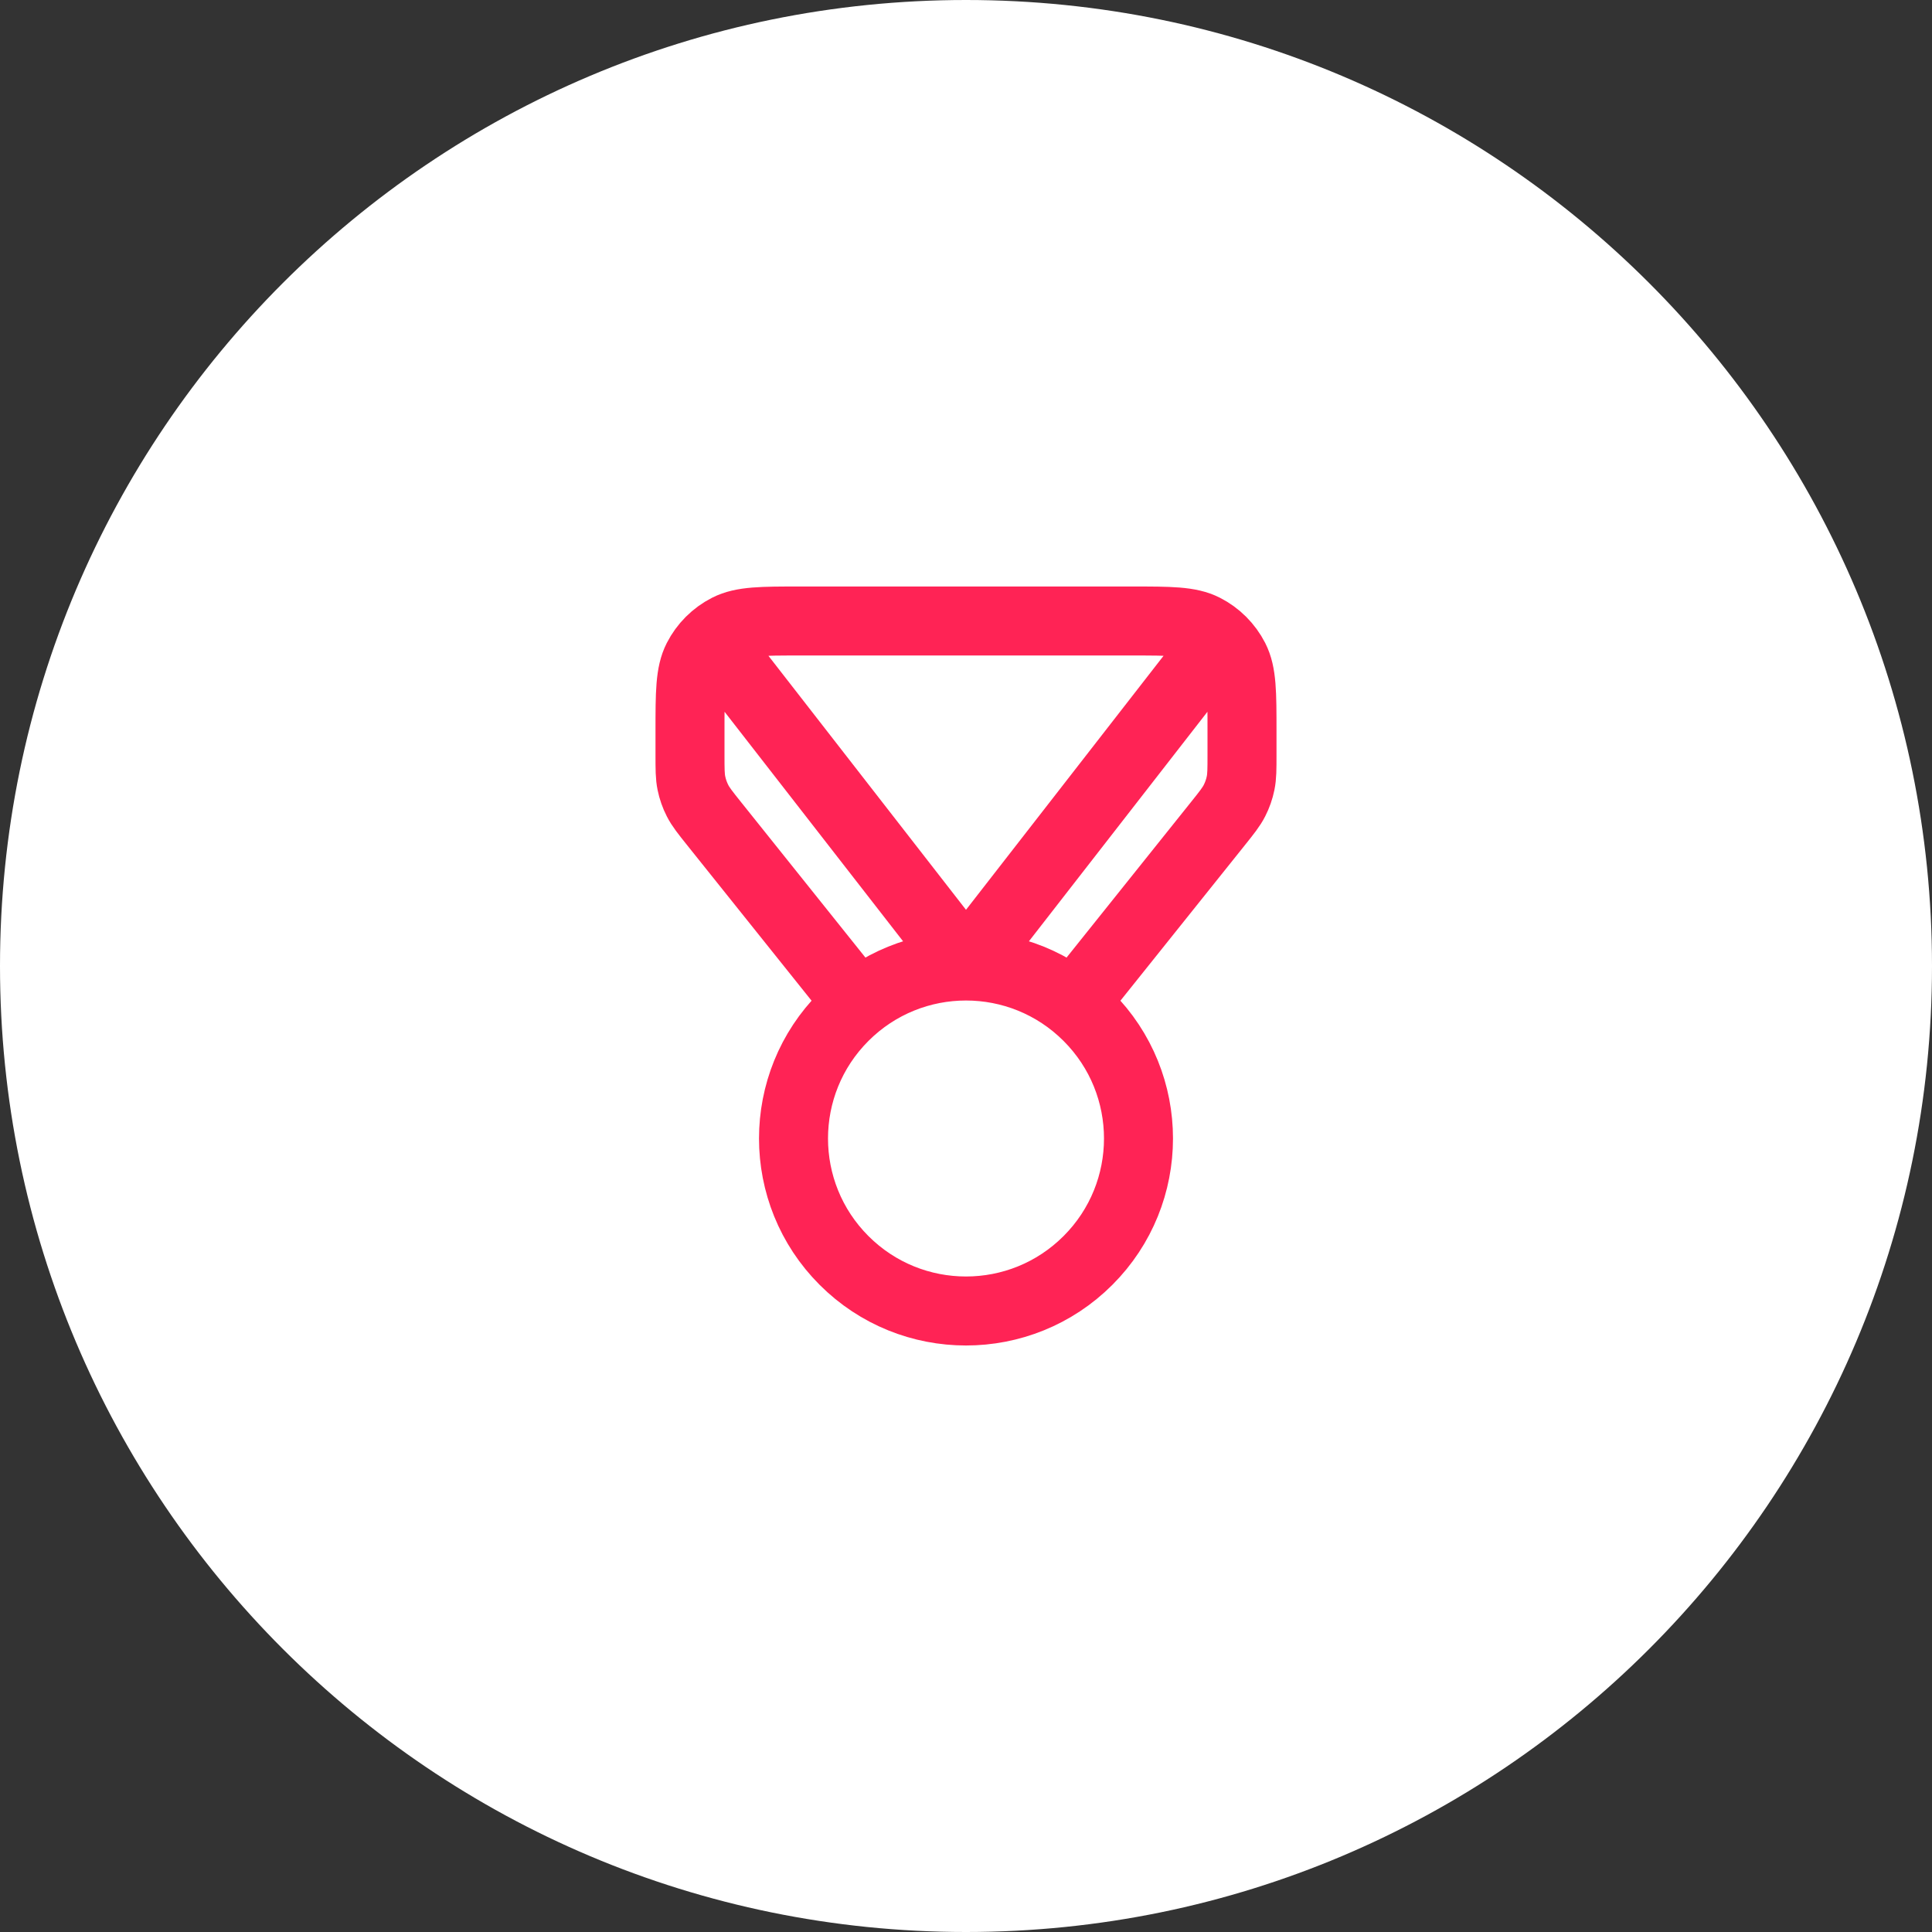
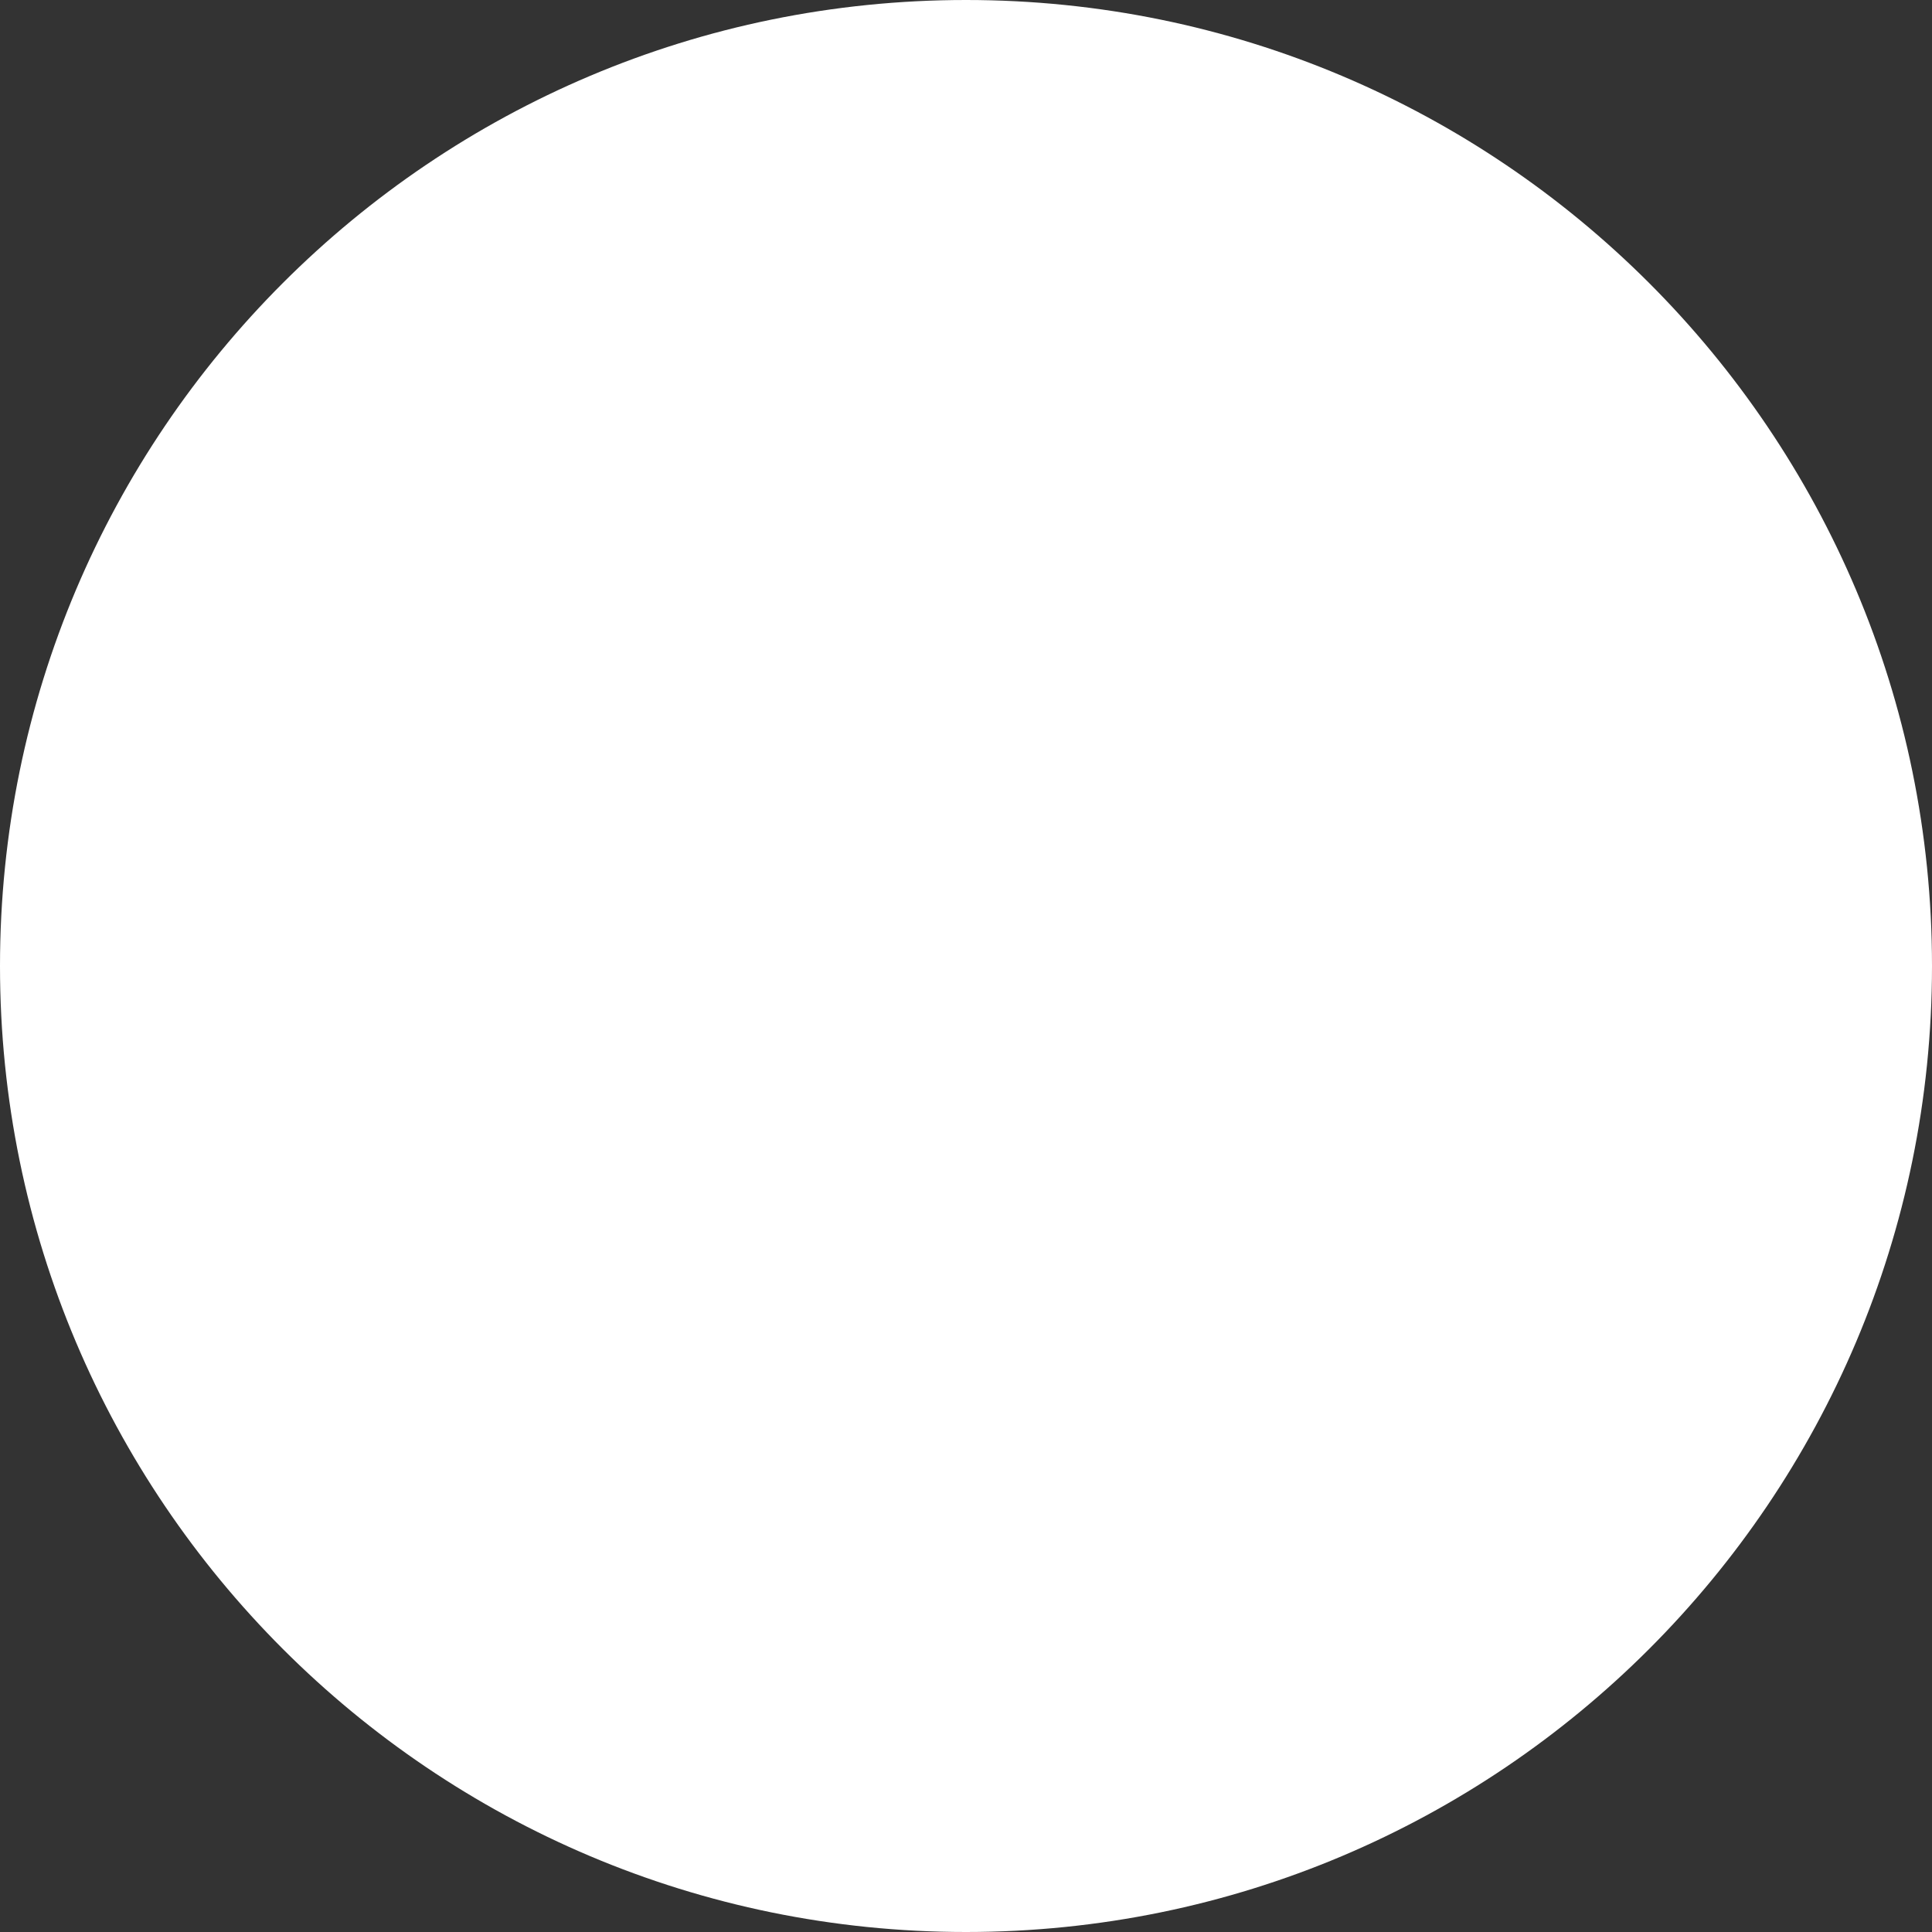
<svg xmlns="http://www.w3.org/2000/svg" width="56" height="56" viewBox="0 0 56 56" fill="none">
  <rect x="0" y="0" width="56" height="56" fill="#333333" stroke="none" />
  <path d="M0 28C0 12.536 12.536 0 28 0V0C43.464 0 56 12.536 56 28V28C56 43.464 43.464 56 28 56V56C12.536 56 0 43.464 0 28V28Z" fill="white" />
-   <path d="M24.876 29.095L20.701 23.877C20.441 23.552 20.311 23.389 20.219 23.208C20.137 23.048 20.077 22.877 20.041 22.701C20 22.502 20 22.294 20 21.878V21.2C20 20.08 20 19.52 20.218 19.092C20.41 18.716 20.716 18.41 21.092 18.218C21.52 18 22.08 18 23.2 18H32.8C33.92 18 34.48 18 34.908 18.218C35.284 18.41 35.59 18.716 35.782 19.092C36 19.52 36 20.08 36 21.2V21.878C36 22.294 36 22.502 35.959 22.701C35.923 22.877 35.863 23.048 35.781 23.208C35.689 23.389 35.559 23.552 35.299 23.877L31.124 29.095M21 19L28 28L35 19M31.535 29.465C33.488 31.417 33.488 34.583 31.535 36.535C29.583 38.488 26.417 38.488 24.465 36.535C22.512 34.583 22.512 31.417 24.465 29.465C26.417 27.512 29.583 27.512 31.535 29.465Z" stroke="#FF2355" stroke-width="2" stroke-linecap="round" stroke-linejoin="round" />
</svg>